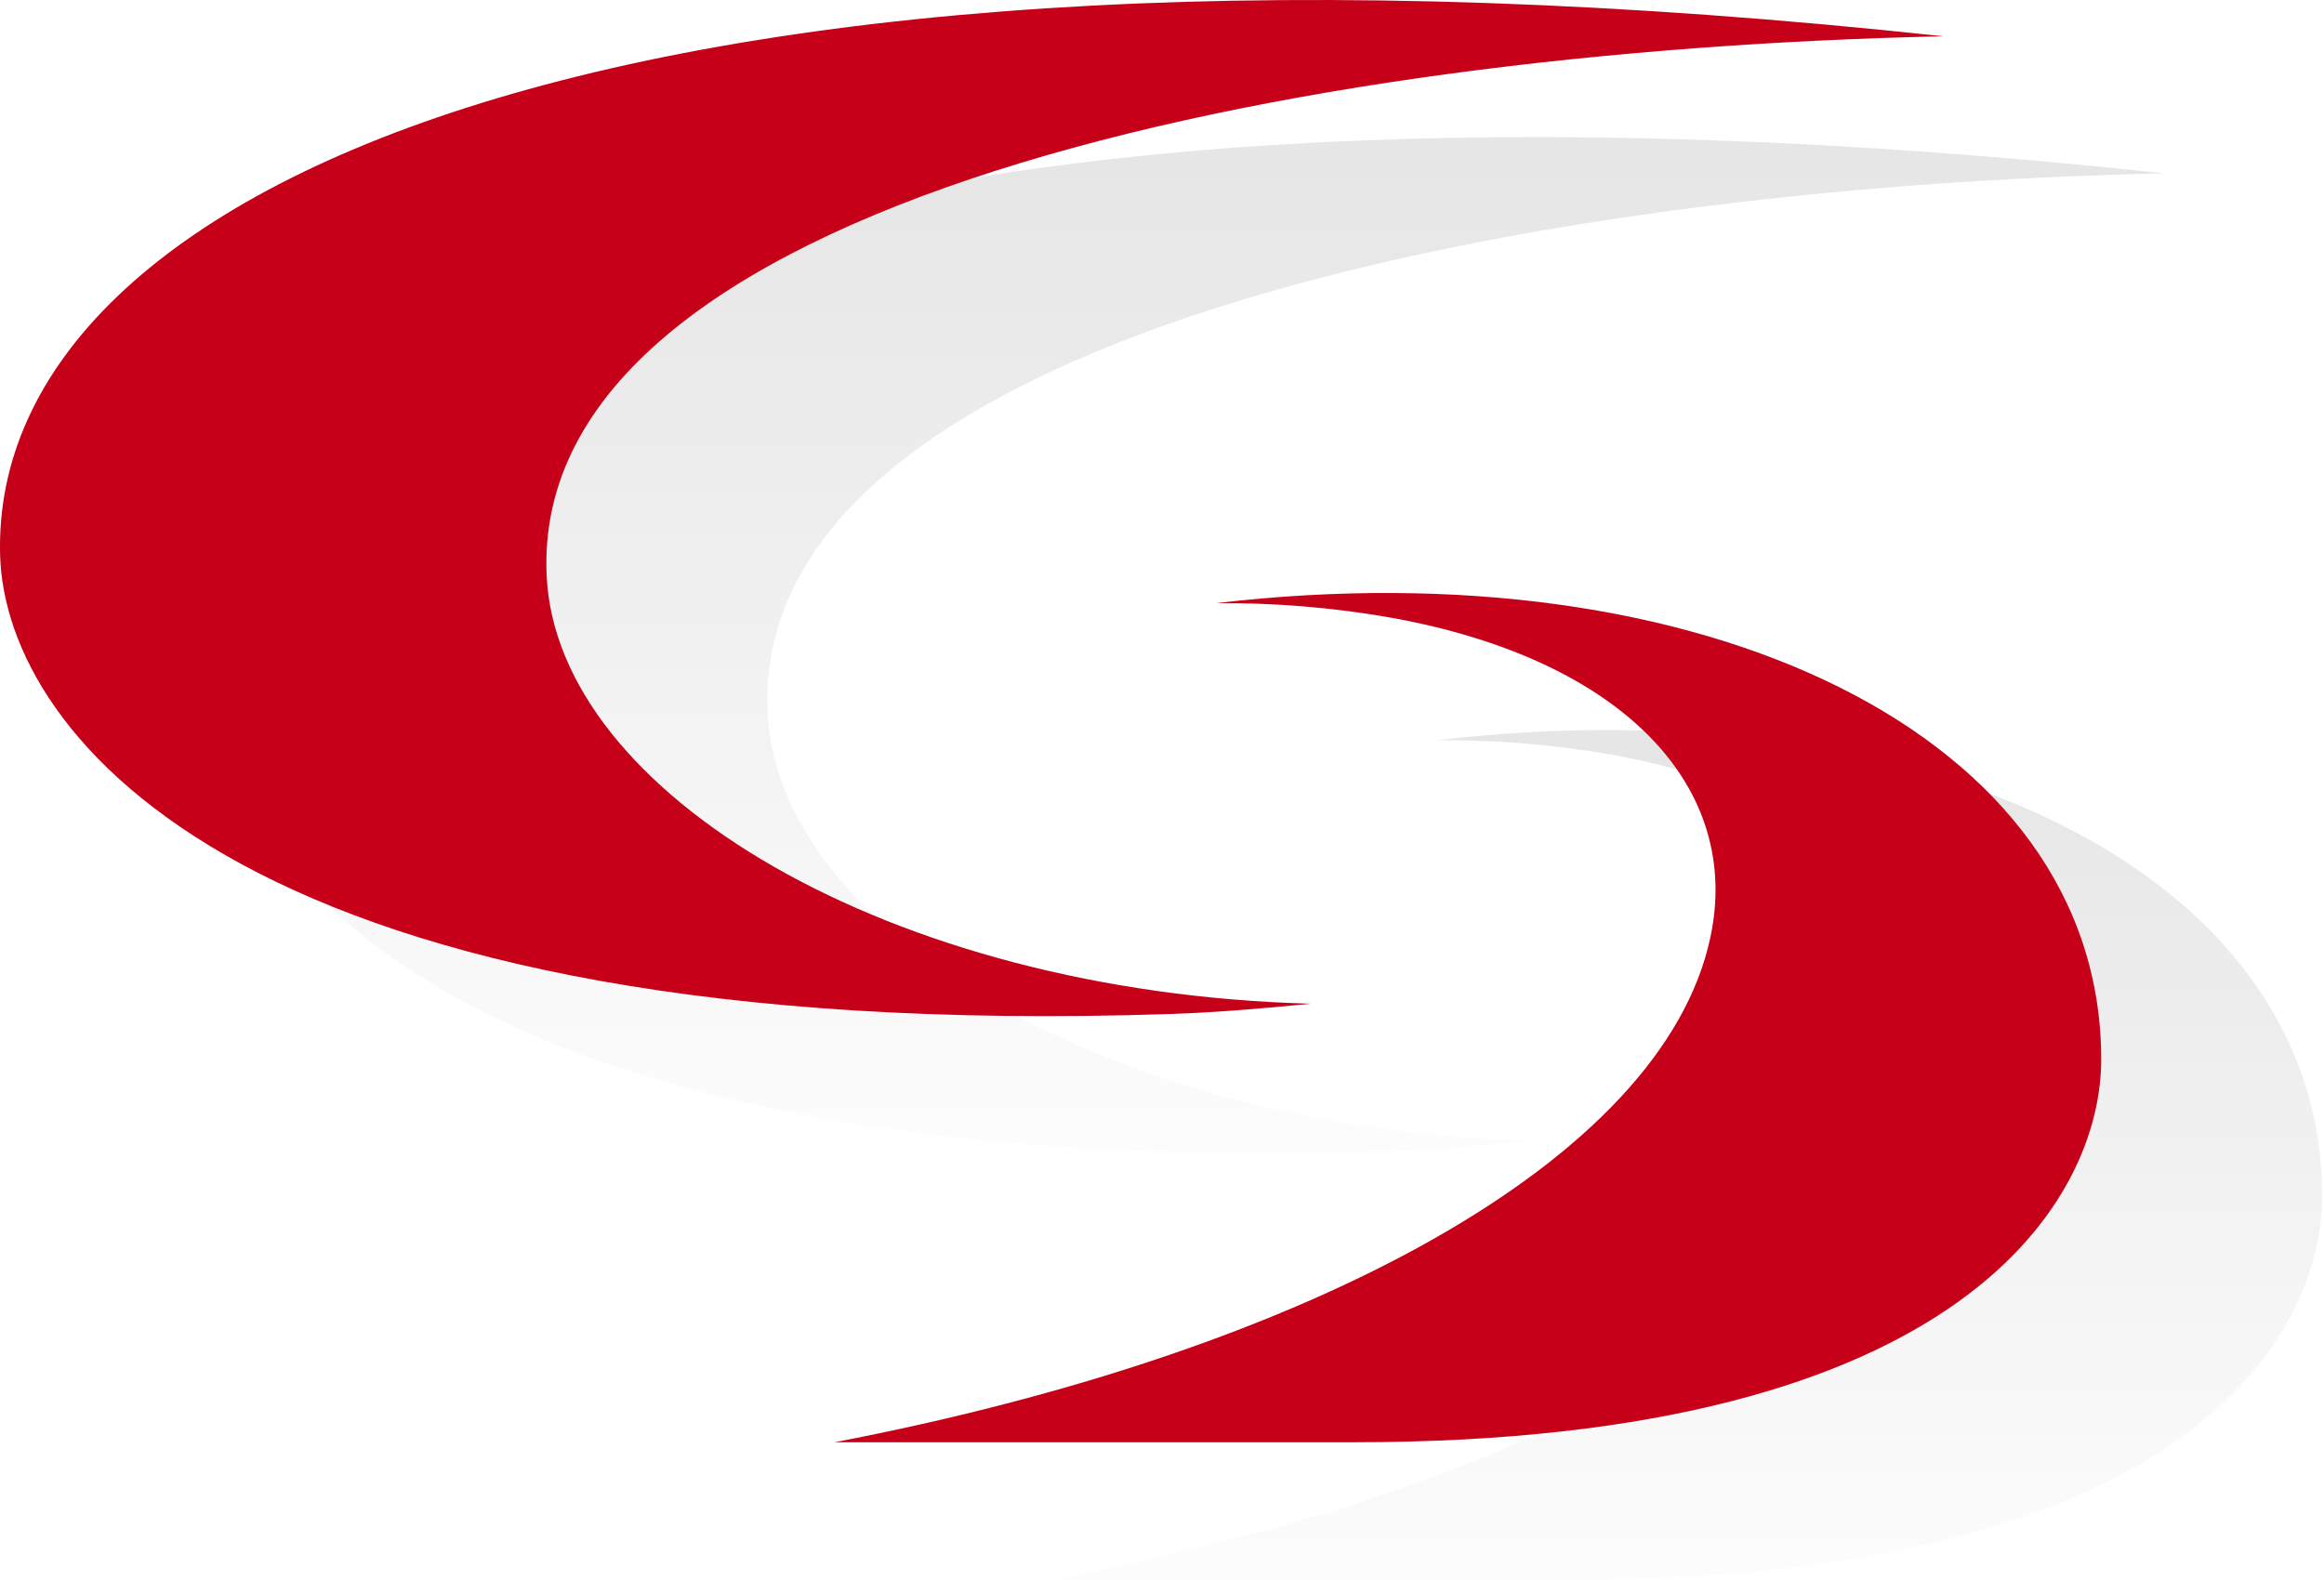
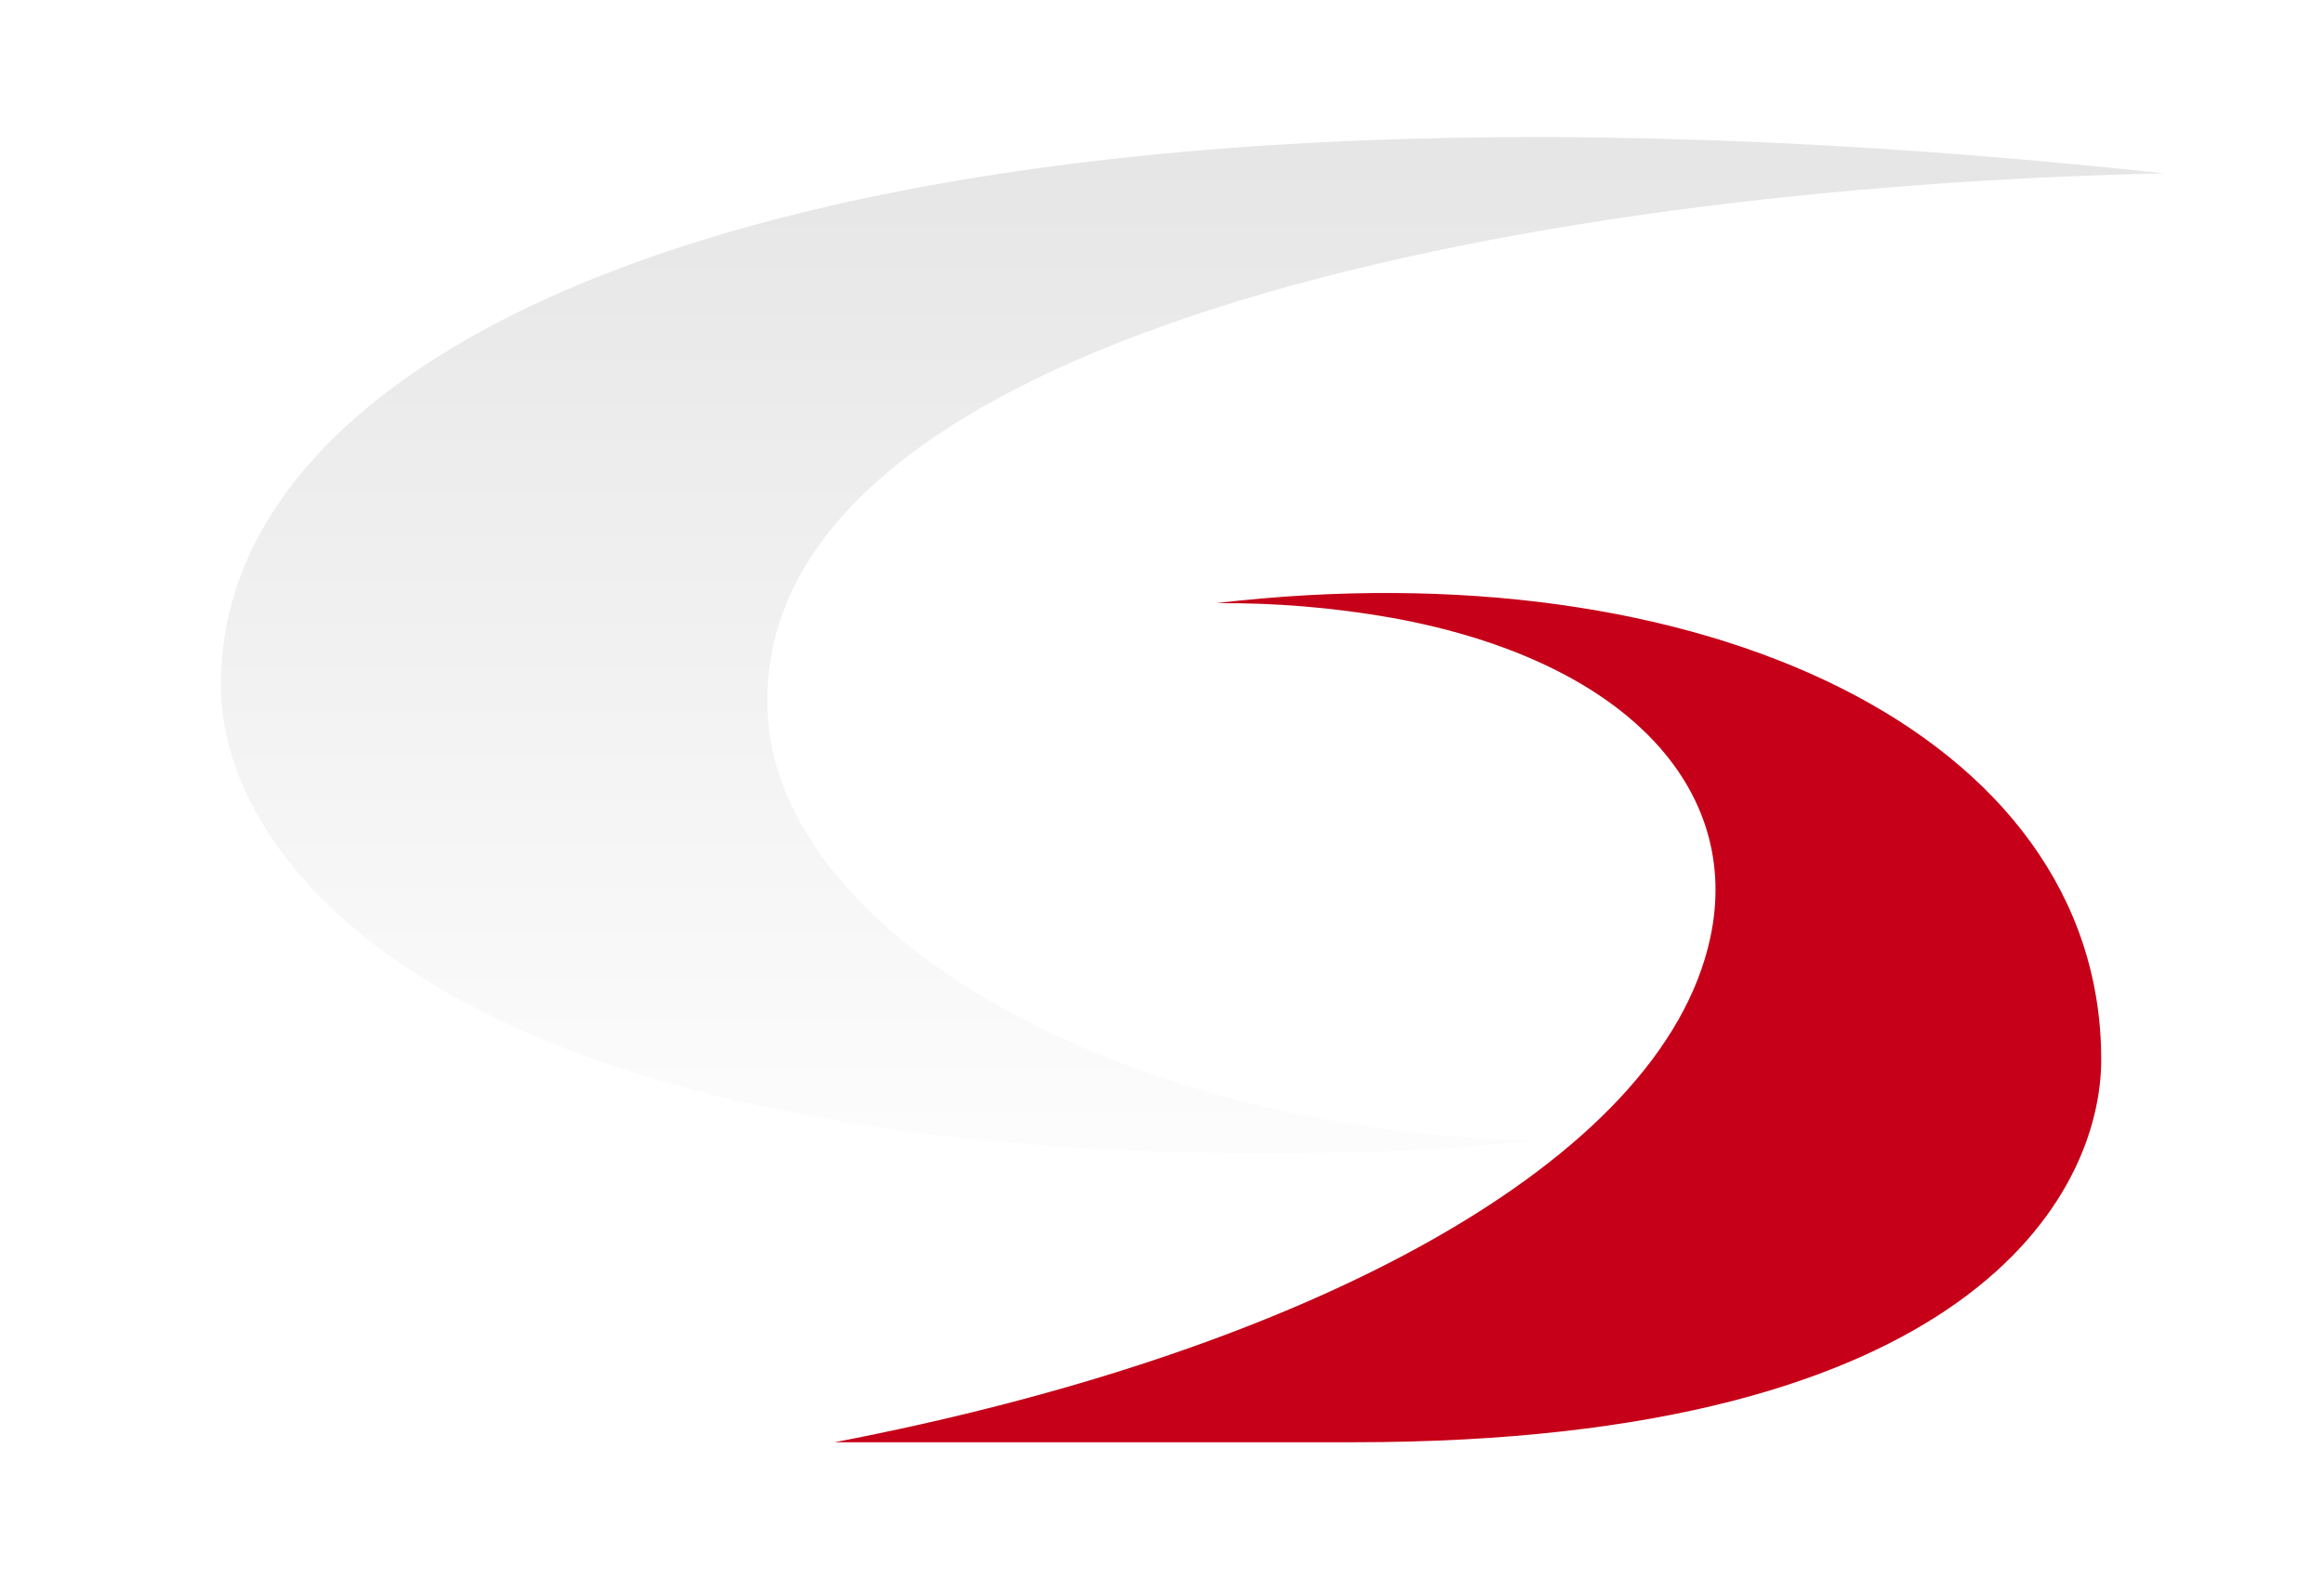
<svg xmlns="http://www.w3.org/2000/svg" width="478" height="325" viewBox="0 0 478 325" fill="none">
  <path d="M286.004 236.807C295.887 236.478 305.538 235.629 315.04 234.684C228.377 232.37 159.89 191.363 157.875 146.599C154.365 69.637 311.646 38.552 445.13 35.666C178.396 6.852 43.469 65.466 45.463 142.333C46.449 179.817 96.706 243.068 286.004 236.807Z" fill="url(#paint0_linear_498_42776)" fill-opacity="0.1" />
-   <path d="M295.53 152.291C307.6 152.181 319.655 153.178 331.543 155.269C379.651 163.927 403.897 190.399 397.191 221.227C387.28 266.976 314.916 306.134 217.086 324.902H323.861C450.53 324.902 477.619 274.034 477.619 246.163C477.619 179.06 395.068 140.528 295.53 152.291Z" fill="url(#paint1_linear_498_42776)" fill-opacity="0.1" />
-   <path d="M240.562 208.607C250.446 208.278 260.096 207.429 269.598 206.485C182.935 204.171 114.449 163.164 112.434 118.4C108.924 41.438 266.205 10.353 399.689 7.466C132.954 -21.347 -1.972 37.267 0.022 114.134C1.008 151.618 51.265 214.869 240.562 208.607Z" fill="#C50018" />
  <path d="M250.089 124.09C262.159 123.98 274.214 124.977 286.101 127.068C334.21 135.726 358.455 162.198 351.749 193.026C341.839 238.775 269.474 277.933 171.645 296.701H278.419C405.089 296.701 432.178 245.833 432.178 217.962C432.178 150.859 349.627 112.327 250.089 124.09Z" fill="#C50018" />
  <defs>
    <linearGradient id="paint0_linear_498_42776" x1="245.286" y1="28.199" x2="245.286" y2="237.239" gradientUnits="userSpaceOnUse">
      <stop />
      <stop offset="1" stop-opacity="0.1" />
    </linearGradient>
    <linearGradient id="paint1_linear_498_42776" x1="347.353" y1="150.191" x2="347.353" y2="324.902" gradientUnits="userSpaceOnUse">
      <stop />
      <stop offset="1" stop-opacity="0.1" />
    </linearGradient>
  </defs>
</svg>